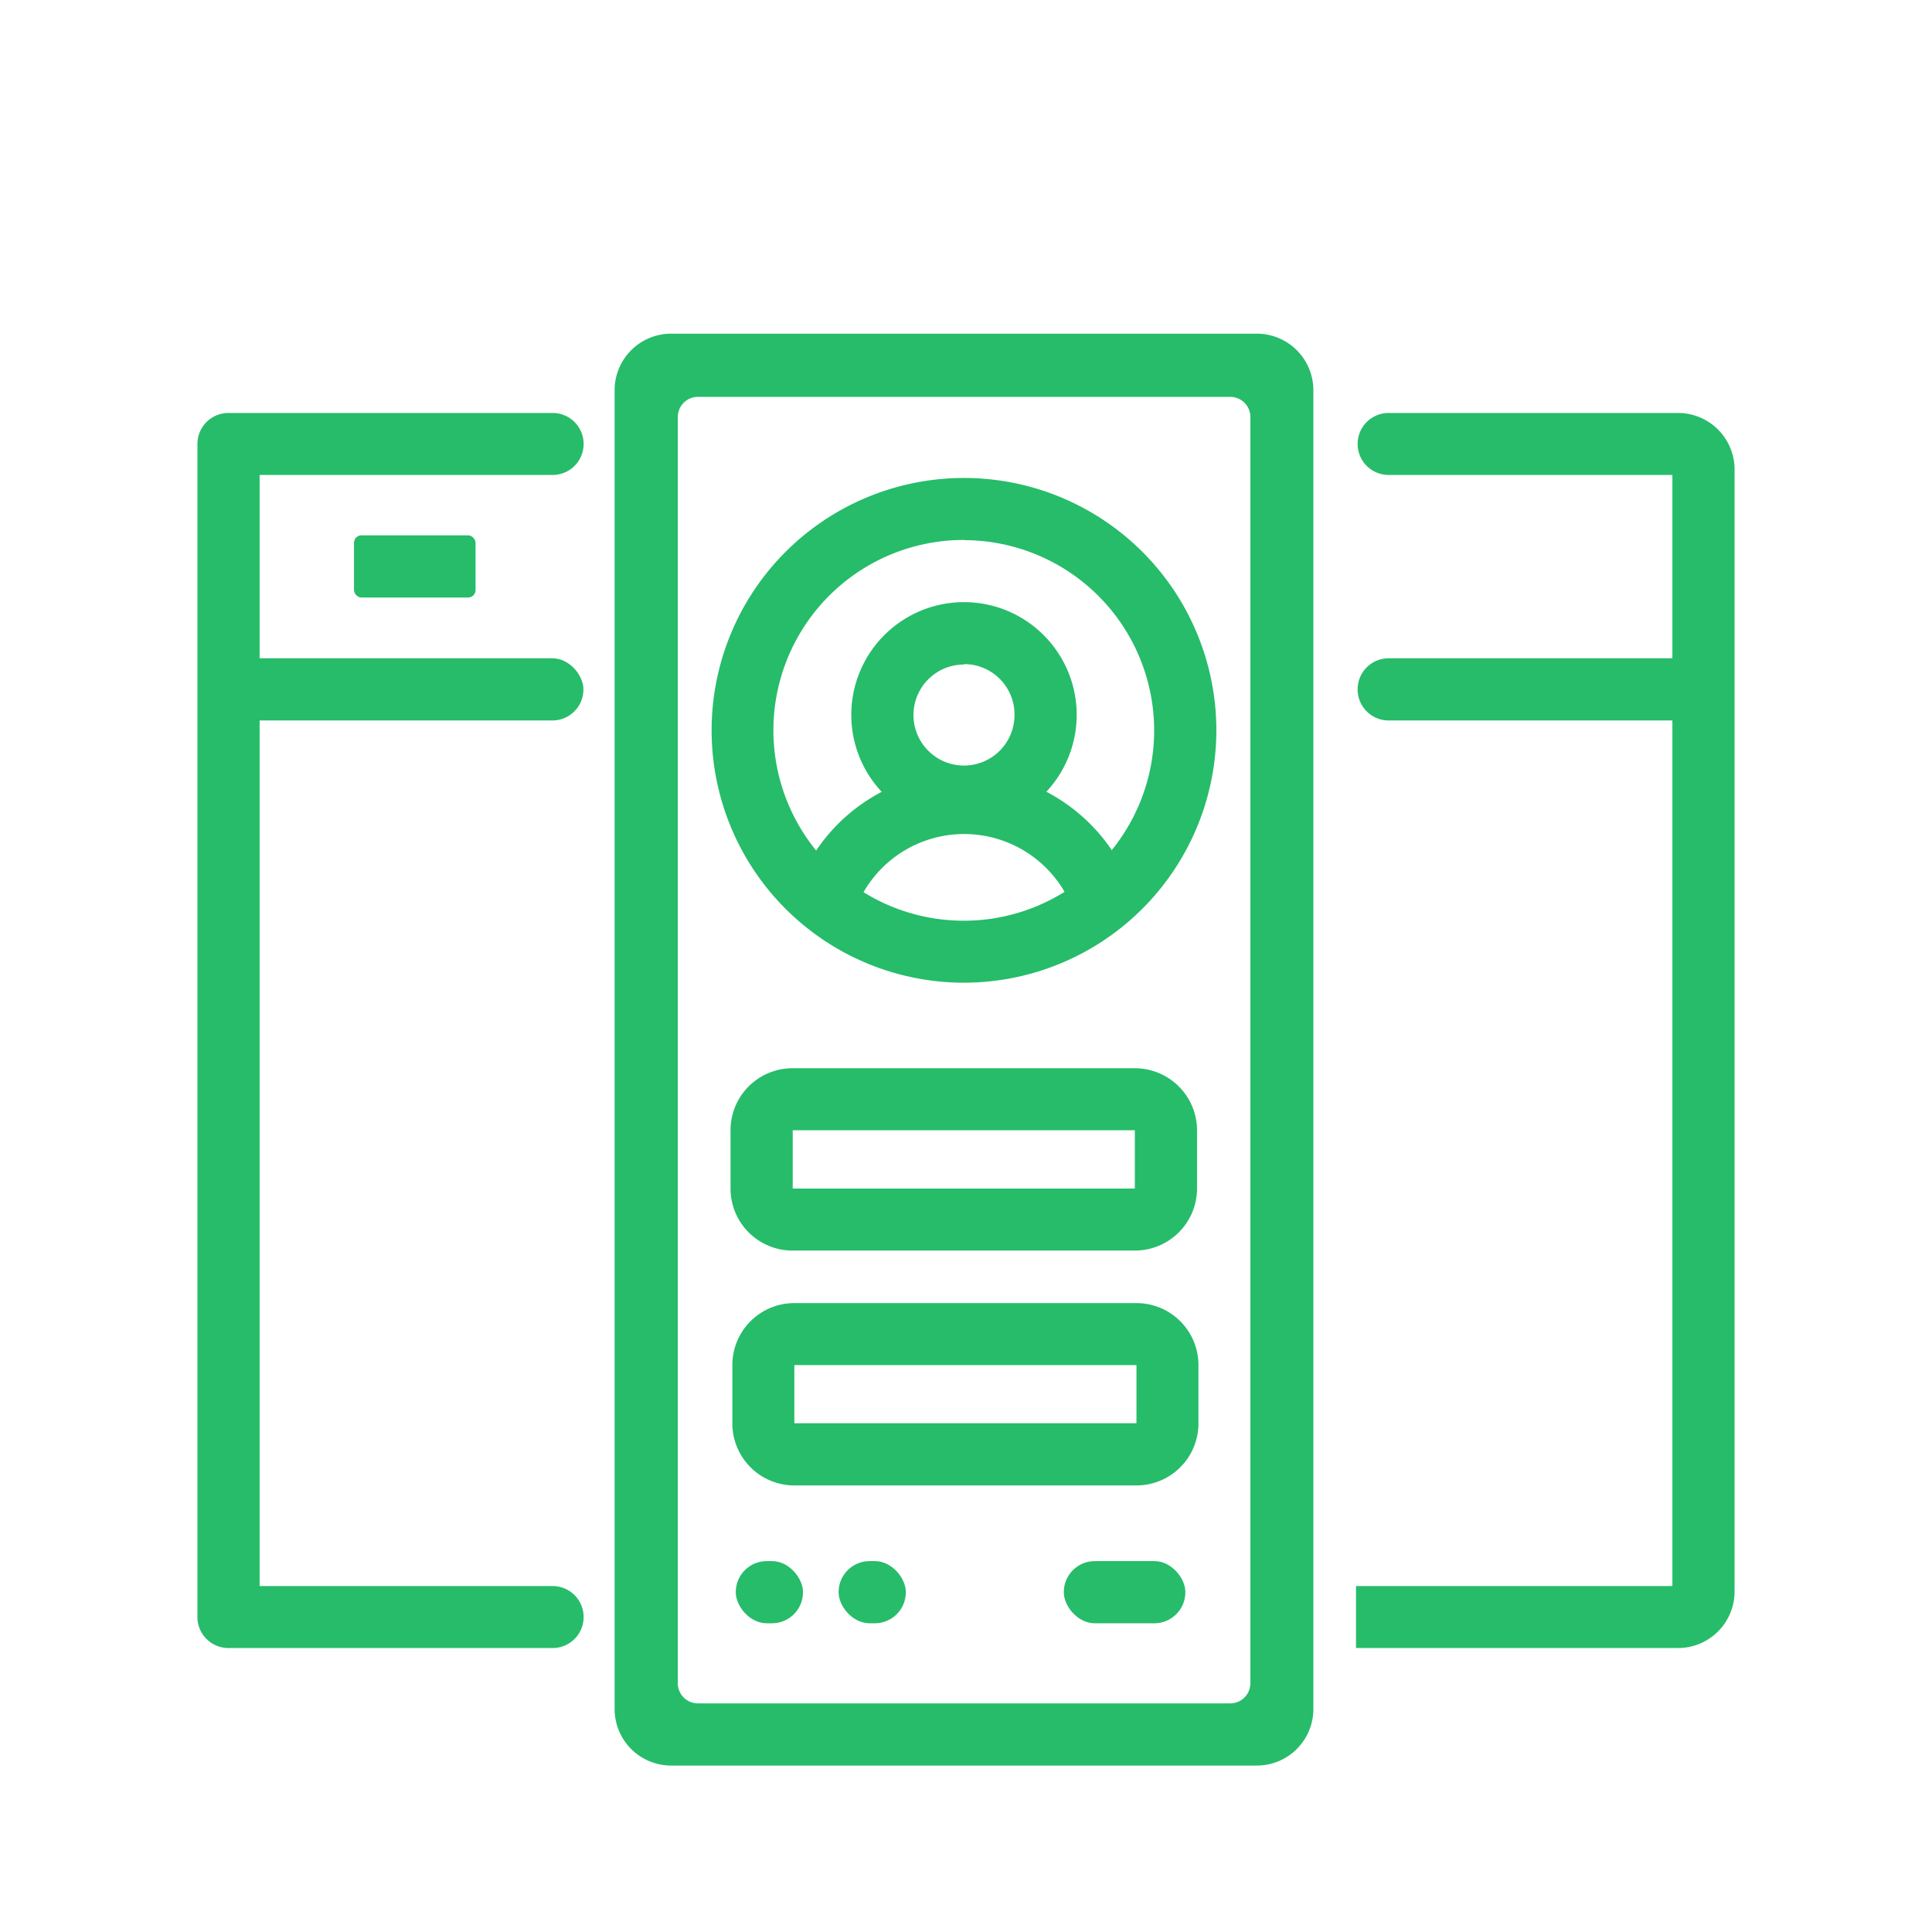
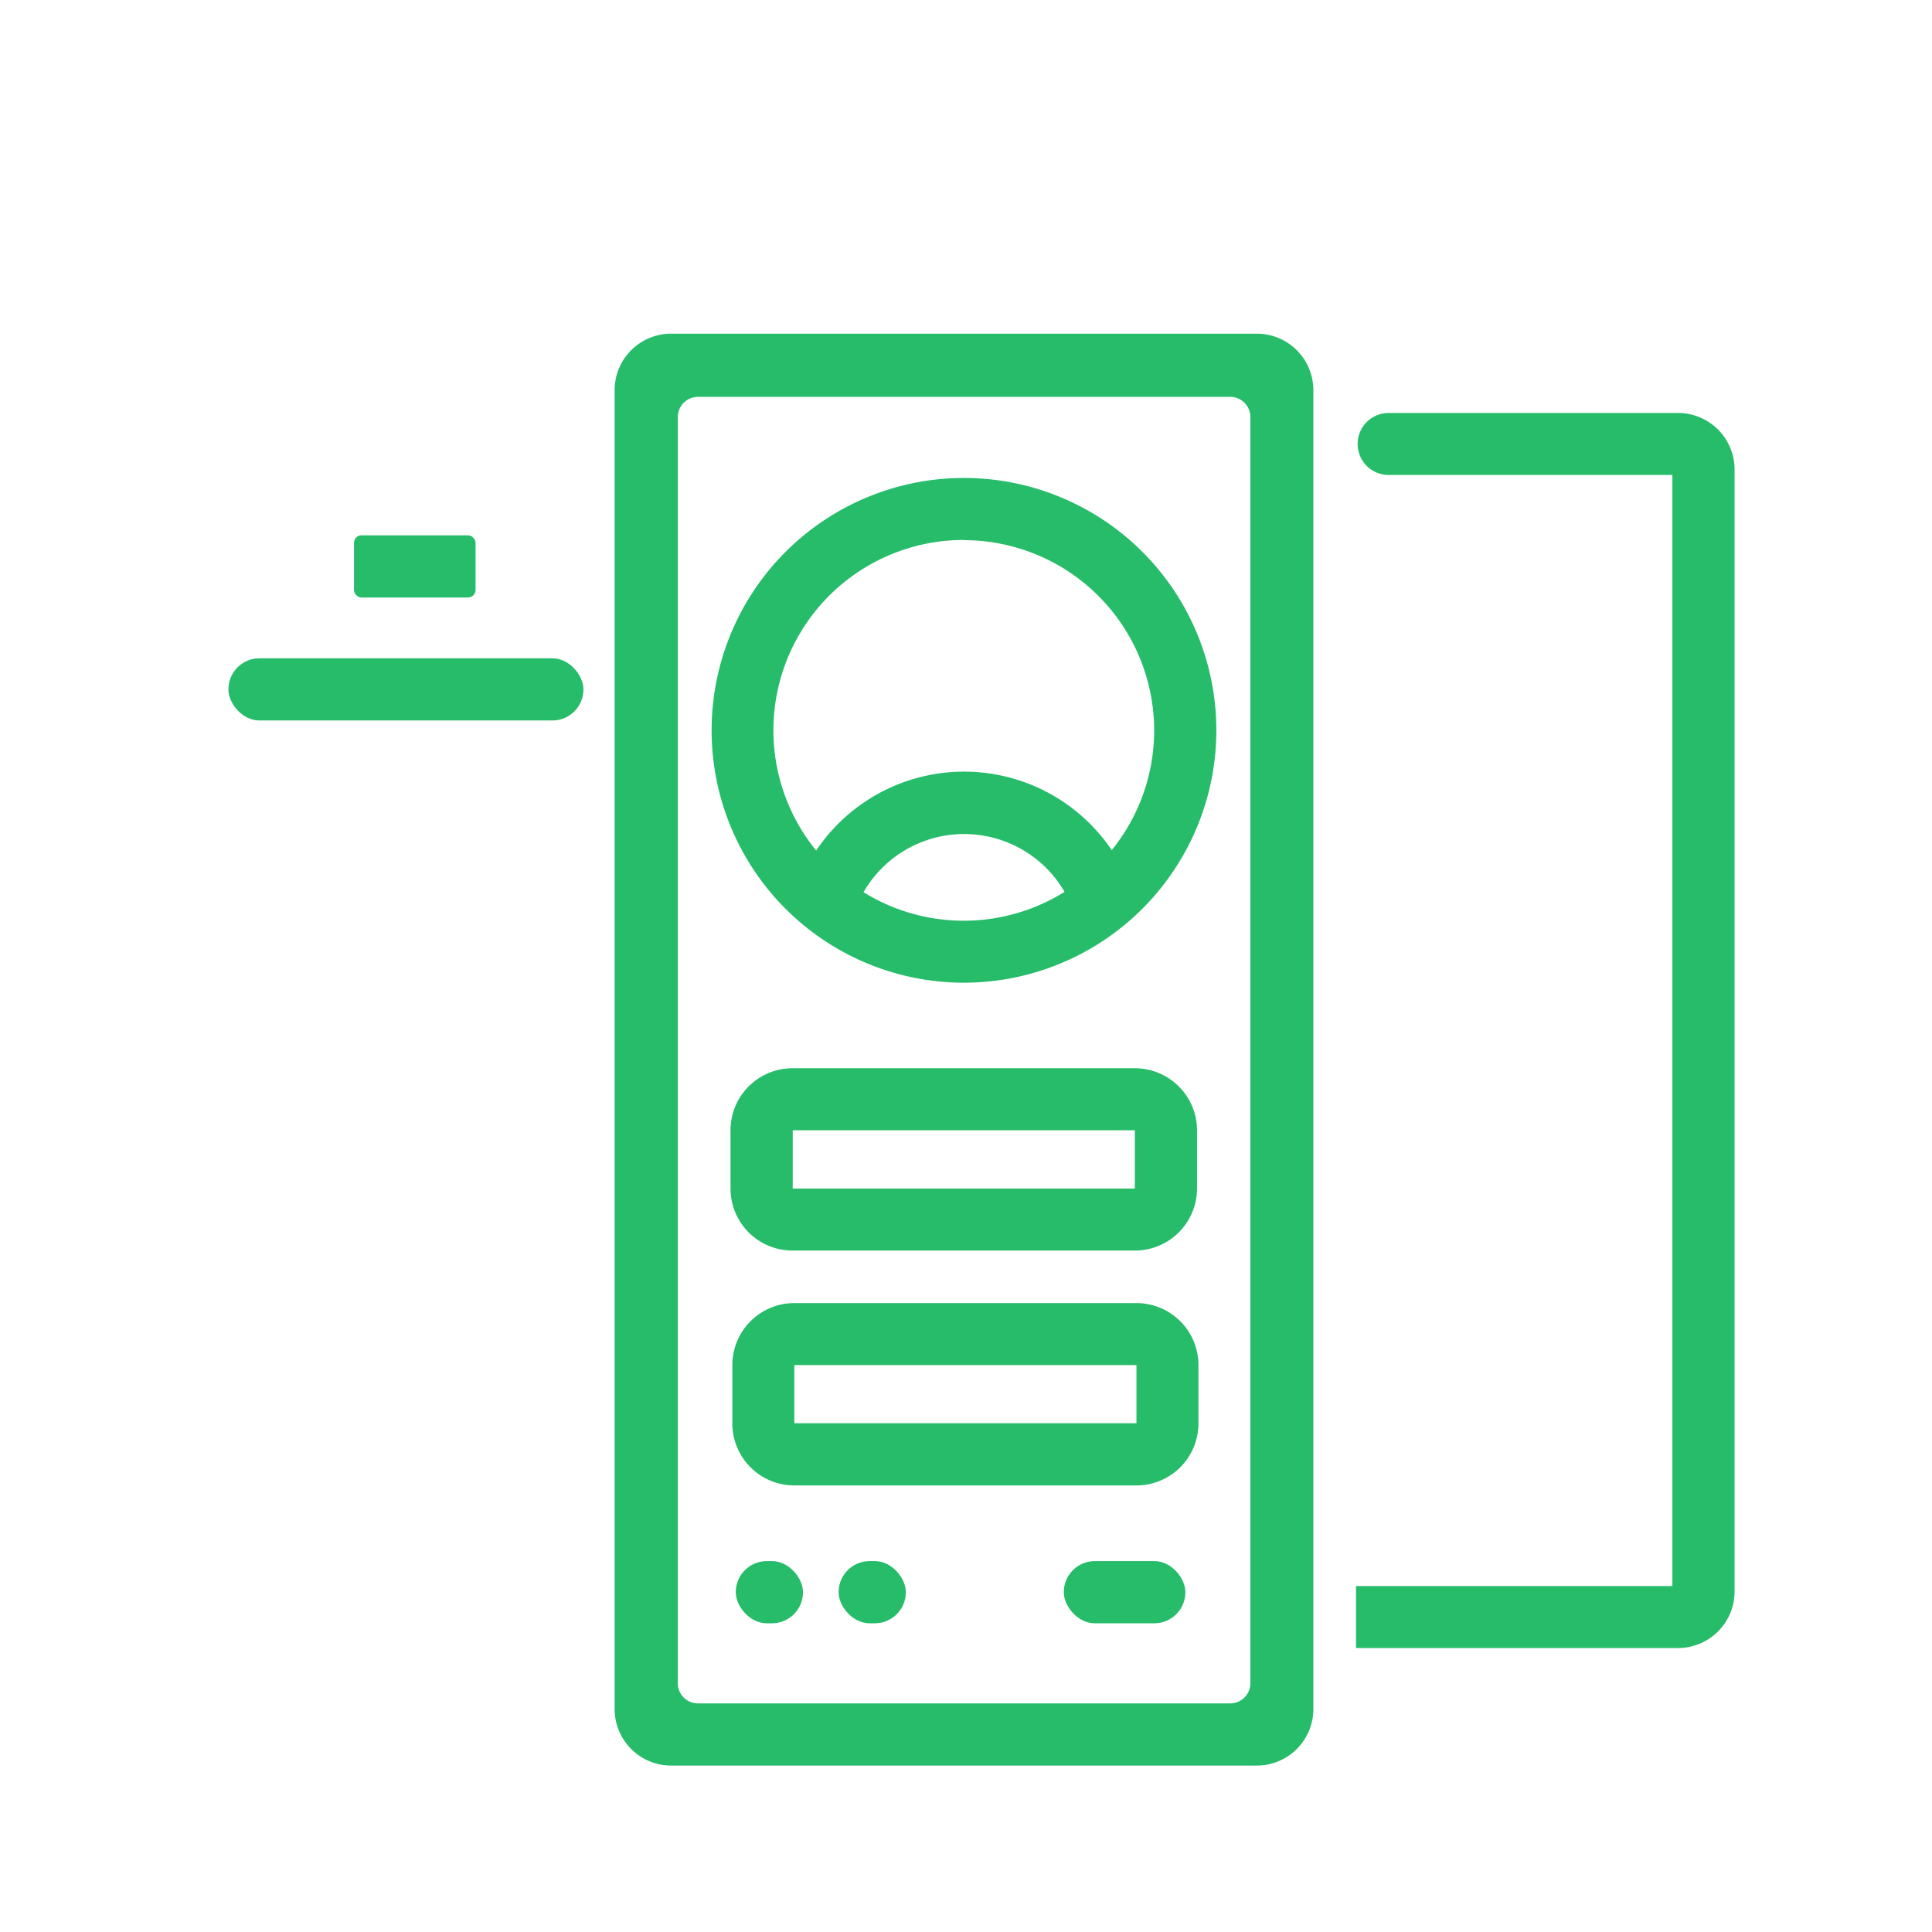
<svg xmlns="http://www.w3.org/2000/svg" viewBox="0 0 96 96">
  <defs>
    <style>.cls-1{fill:#26bc6a;}</style>
  </defs>
  <title>Access control configurations</title>
  <g id="Layer_2" data-name="Layer 2">
    <path class="cls-1" d="M83.38,81.89h-16V78.81H83.1V23.6H69a1.54,1.54,0,0,1-1.54-1.54h0A1.54,1.54,0,0,1,69,20.52H83.38a2.81,2.81,0,0,1,2.81,2.81V79.08A2.81,2.81,0,0,1,83.38,81.89Z" />
-     <path class="cls-1" d="M27.45,81.89H11.35a1.54,1.54,0,0,1-1.54-1.54V22.06a1.54,1.54,0,0,1,1.54-1.54h16.1A1.54,1.54,0,0,1,29,22.06h0a1.54,1.54,0,0,1-1.54,1.54H12.9V78.81H27.45A1.54,1.54,0,0,1,29,80.35h0A1.54,1.54,0,0,1,27.45,81.89Z" />
-     <path class="cls-1" d="M69,32.71h15.7V35.8H69a1.54,1.54,0,0,1-1.54-1.55h0A1.54,1.54,0,0,1,69,32.71Z" />
    <rect class="cls-1" x="11.35" y="32.71" width="17.64" height="3.09" rx="1.54" />
    <rect class="cls-1" x="17.59" y="26.6" width="6.04" height="3.09" rx="0.37" />
    <path class="cls-1" d="M62.45,87.73H33.36a2.81,2.81,0,0,1-2.82-2.81V19.39a2.81,2.81,0,0,1,2.82-2.81H62.45a2.81,2.81,0,0,1,2.81,2.81V84.92A2.81,2.81,0,0,1,62.45,87.73ZM34.68,84.64H61.13a1,1,0,0,0,1-1V20.72a1,1,0,0,0-1-1H34.68a1,1,0,0,0-1,1V83.59A1,1,0,0,0,34.68,84.64Z" />
    <path class="cls-1" d="M47.9,48.83A12.54,12.54,0,1,1,60.44,36.29,12.55,12.55,0,0,1,47.9,48.83Zm0-22a9.46,9.46,0,1,0,9.45,9.45A9.46,9.46,0,0,0,47.9,26.84Z" />
    <path class="cls-1" d="M56.39,62.14h-17a3.08,3.08,0,0,1-3.09-3.08v-2.9a3.08,3.08,0,0,1,3.09-3.08h17a3.09,3.09,0,0,1,3.09,3.08v2.9A3.09,3.09,0,0,1,56.39,62.14Zm0-3.08v0Zm-17-2.9v2.9h17v-2.9Z" />
    <path class="cls-1" d="M56.47,73.81h-17a3.08,3.08,0,0,1-3.08-3.09V67.83a3.08,3.08,0,0,1,3.08-3.08h17a3.08,3.08,0,0,1,3.08,3.08v2.89A3.08,3.08,0,0,1,56.47,73.81Zm0-3.09v0Zm-17-2.89v2.89h17V67.83Z" />
-     <path class="cls-1" d="M47.9,41.12a5.6,5.6,0,1,1,5.6-5.6A5.6,5.6,0,0,1,47.9,41.12Zm0-8.1a2.51,2.51,0,1,0,2.51,2.5A2.5,2.5,0,0,0,47.9,33Z" />
    <path class="cls-1" d="M53.43,45.54A5.77,5.77,0,0,0,42.5,45.2l-2.89-1.09a8.85,8.85,0,0,1,16.77.53Z" />
    <rect class="cls-1" x="52.86" y="77.57" width="6.04" height="3.09" rx="1.54" />
    <rect class="cls-1" x="36.56" y="77.57" width="3.34" height="3.09" rx="1.54" />
    <rect class="cls-1" x="41.67" y="77.57" width="3.34" height="3.09" rx="1.54" />
  </g>
</svg>